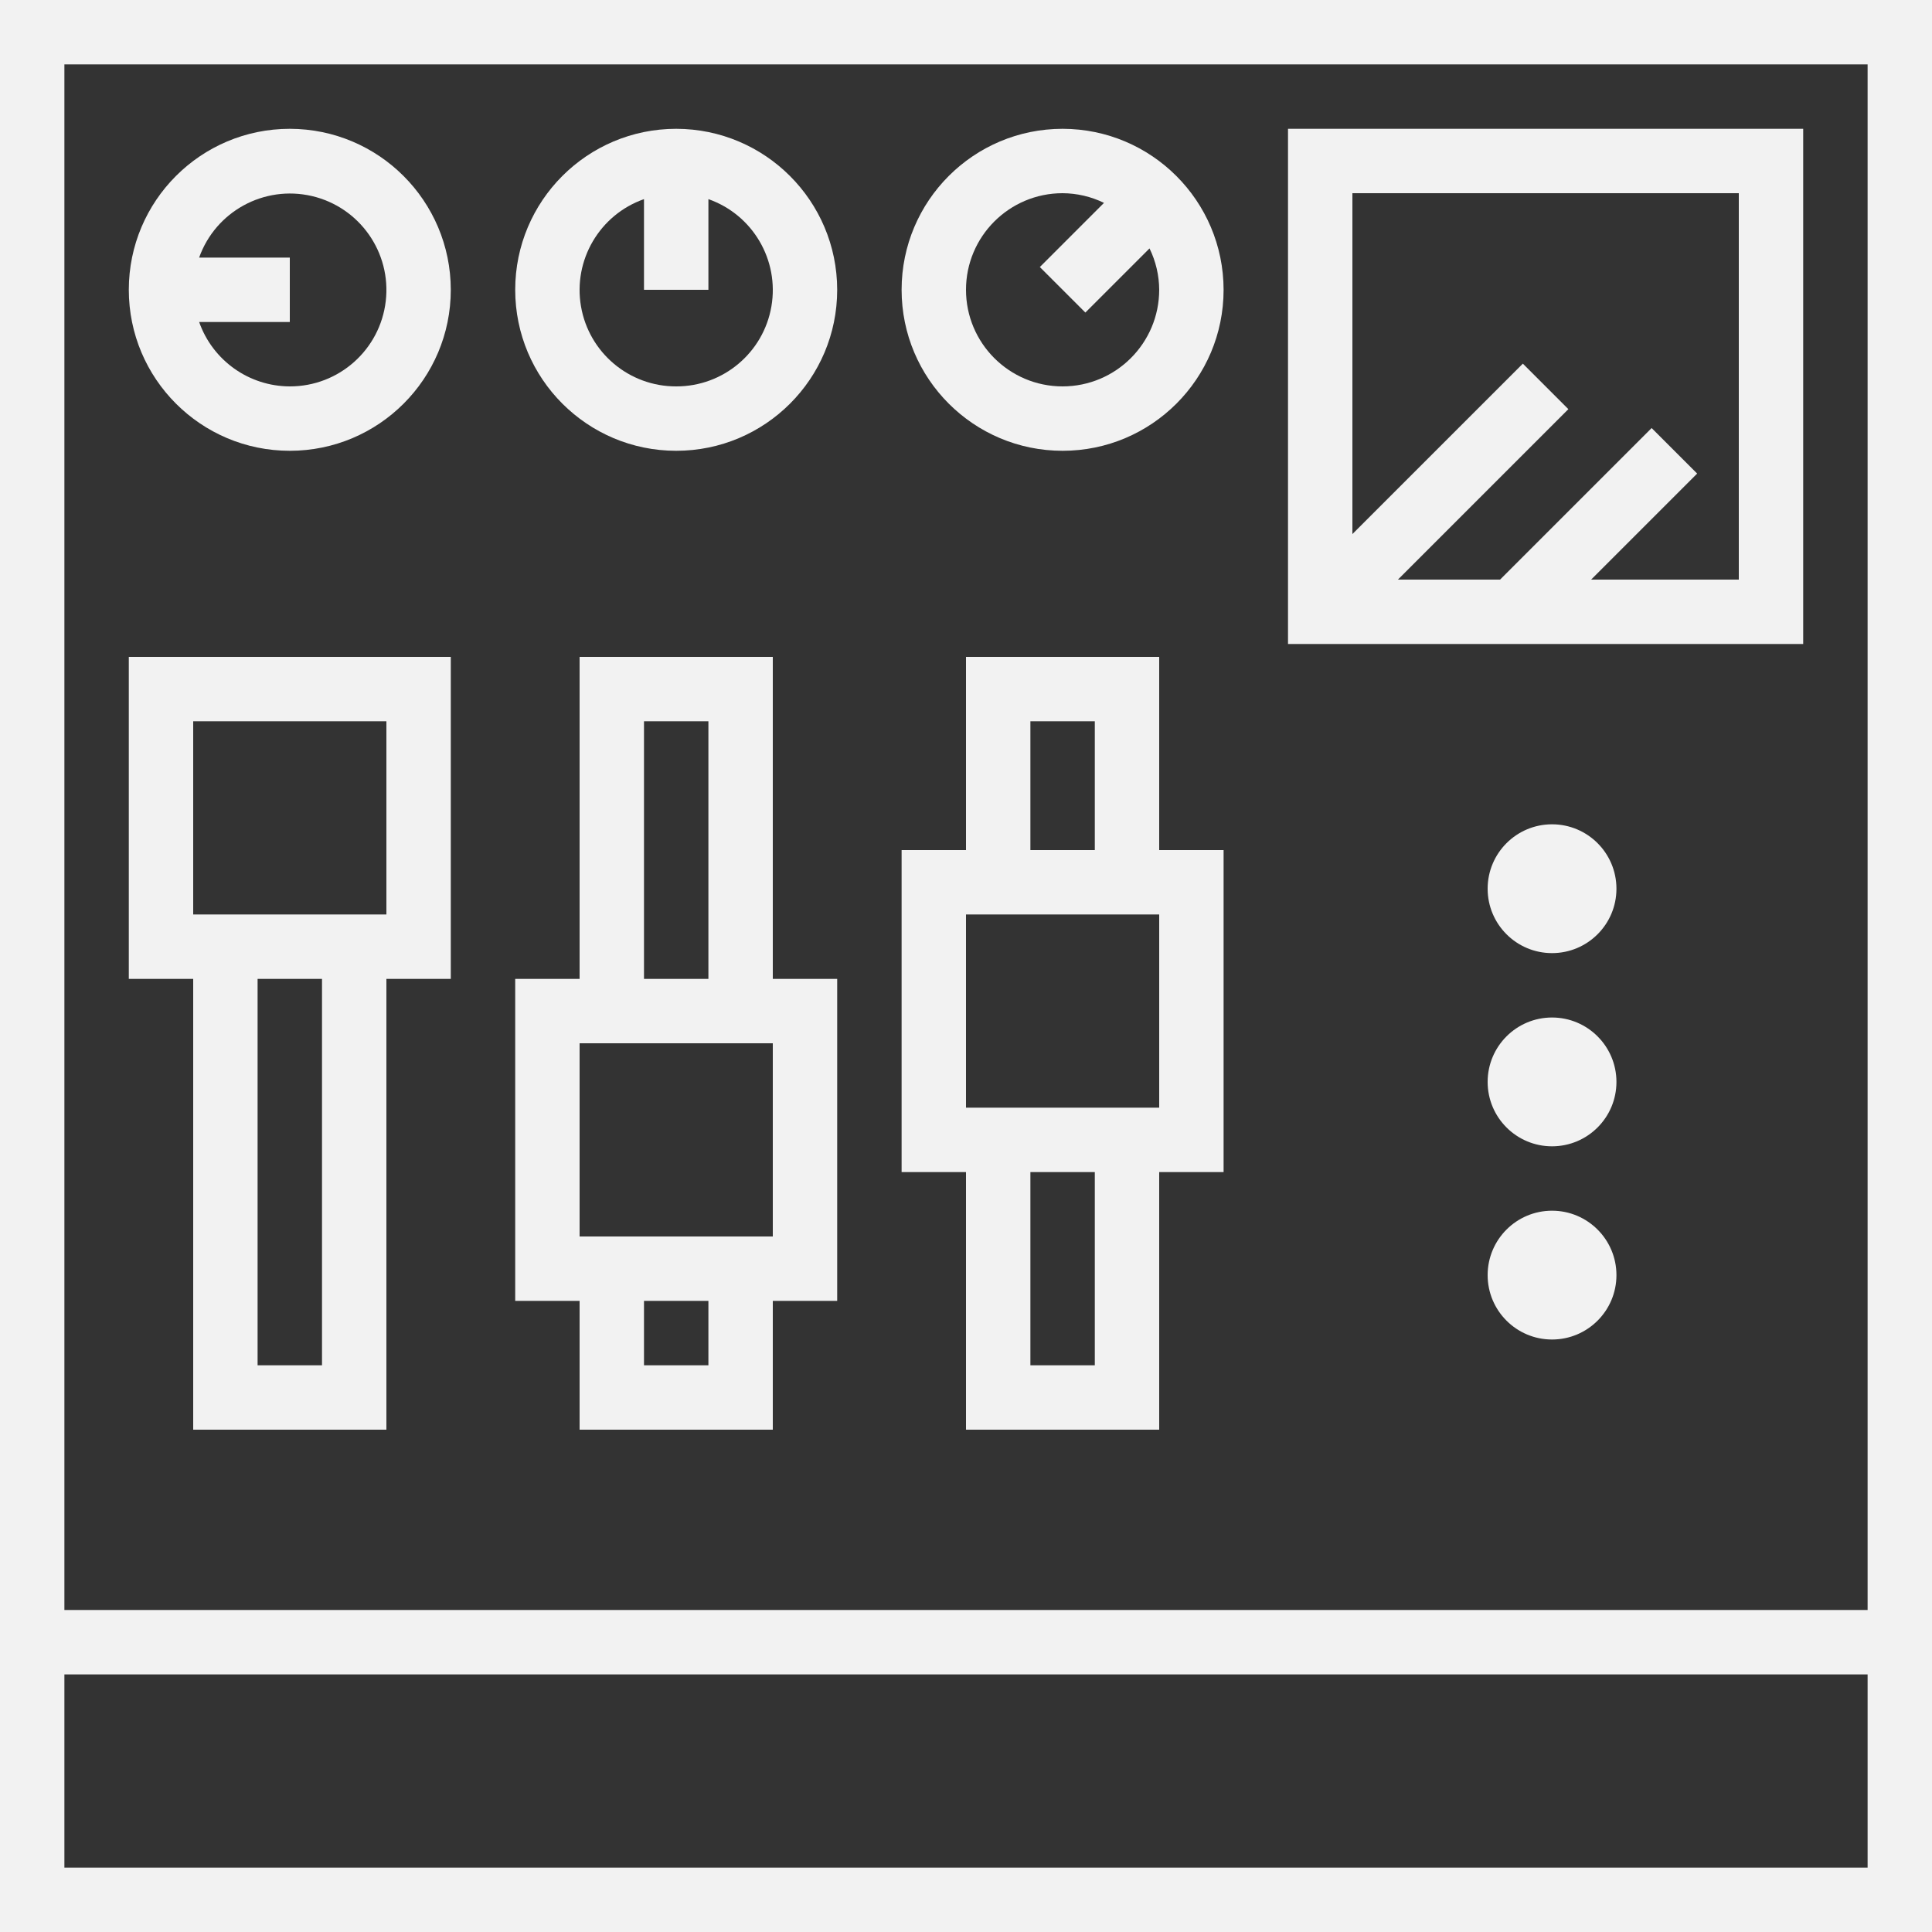
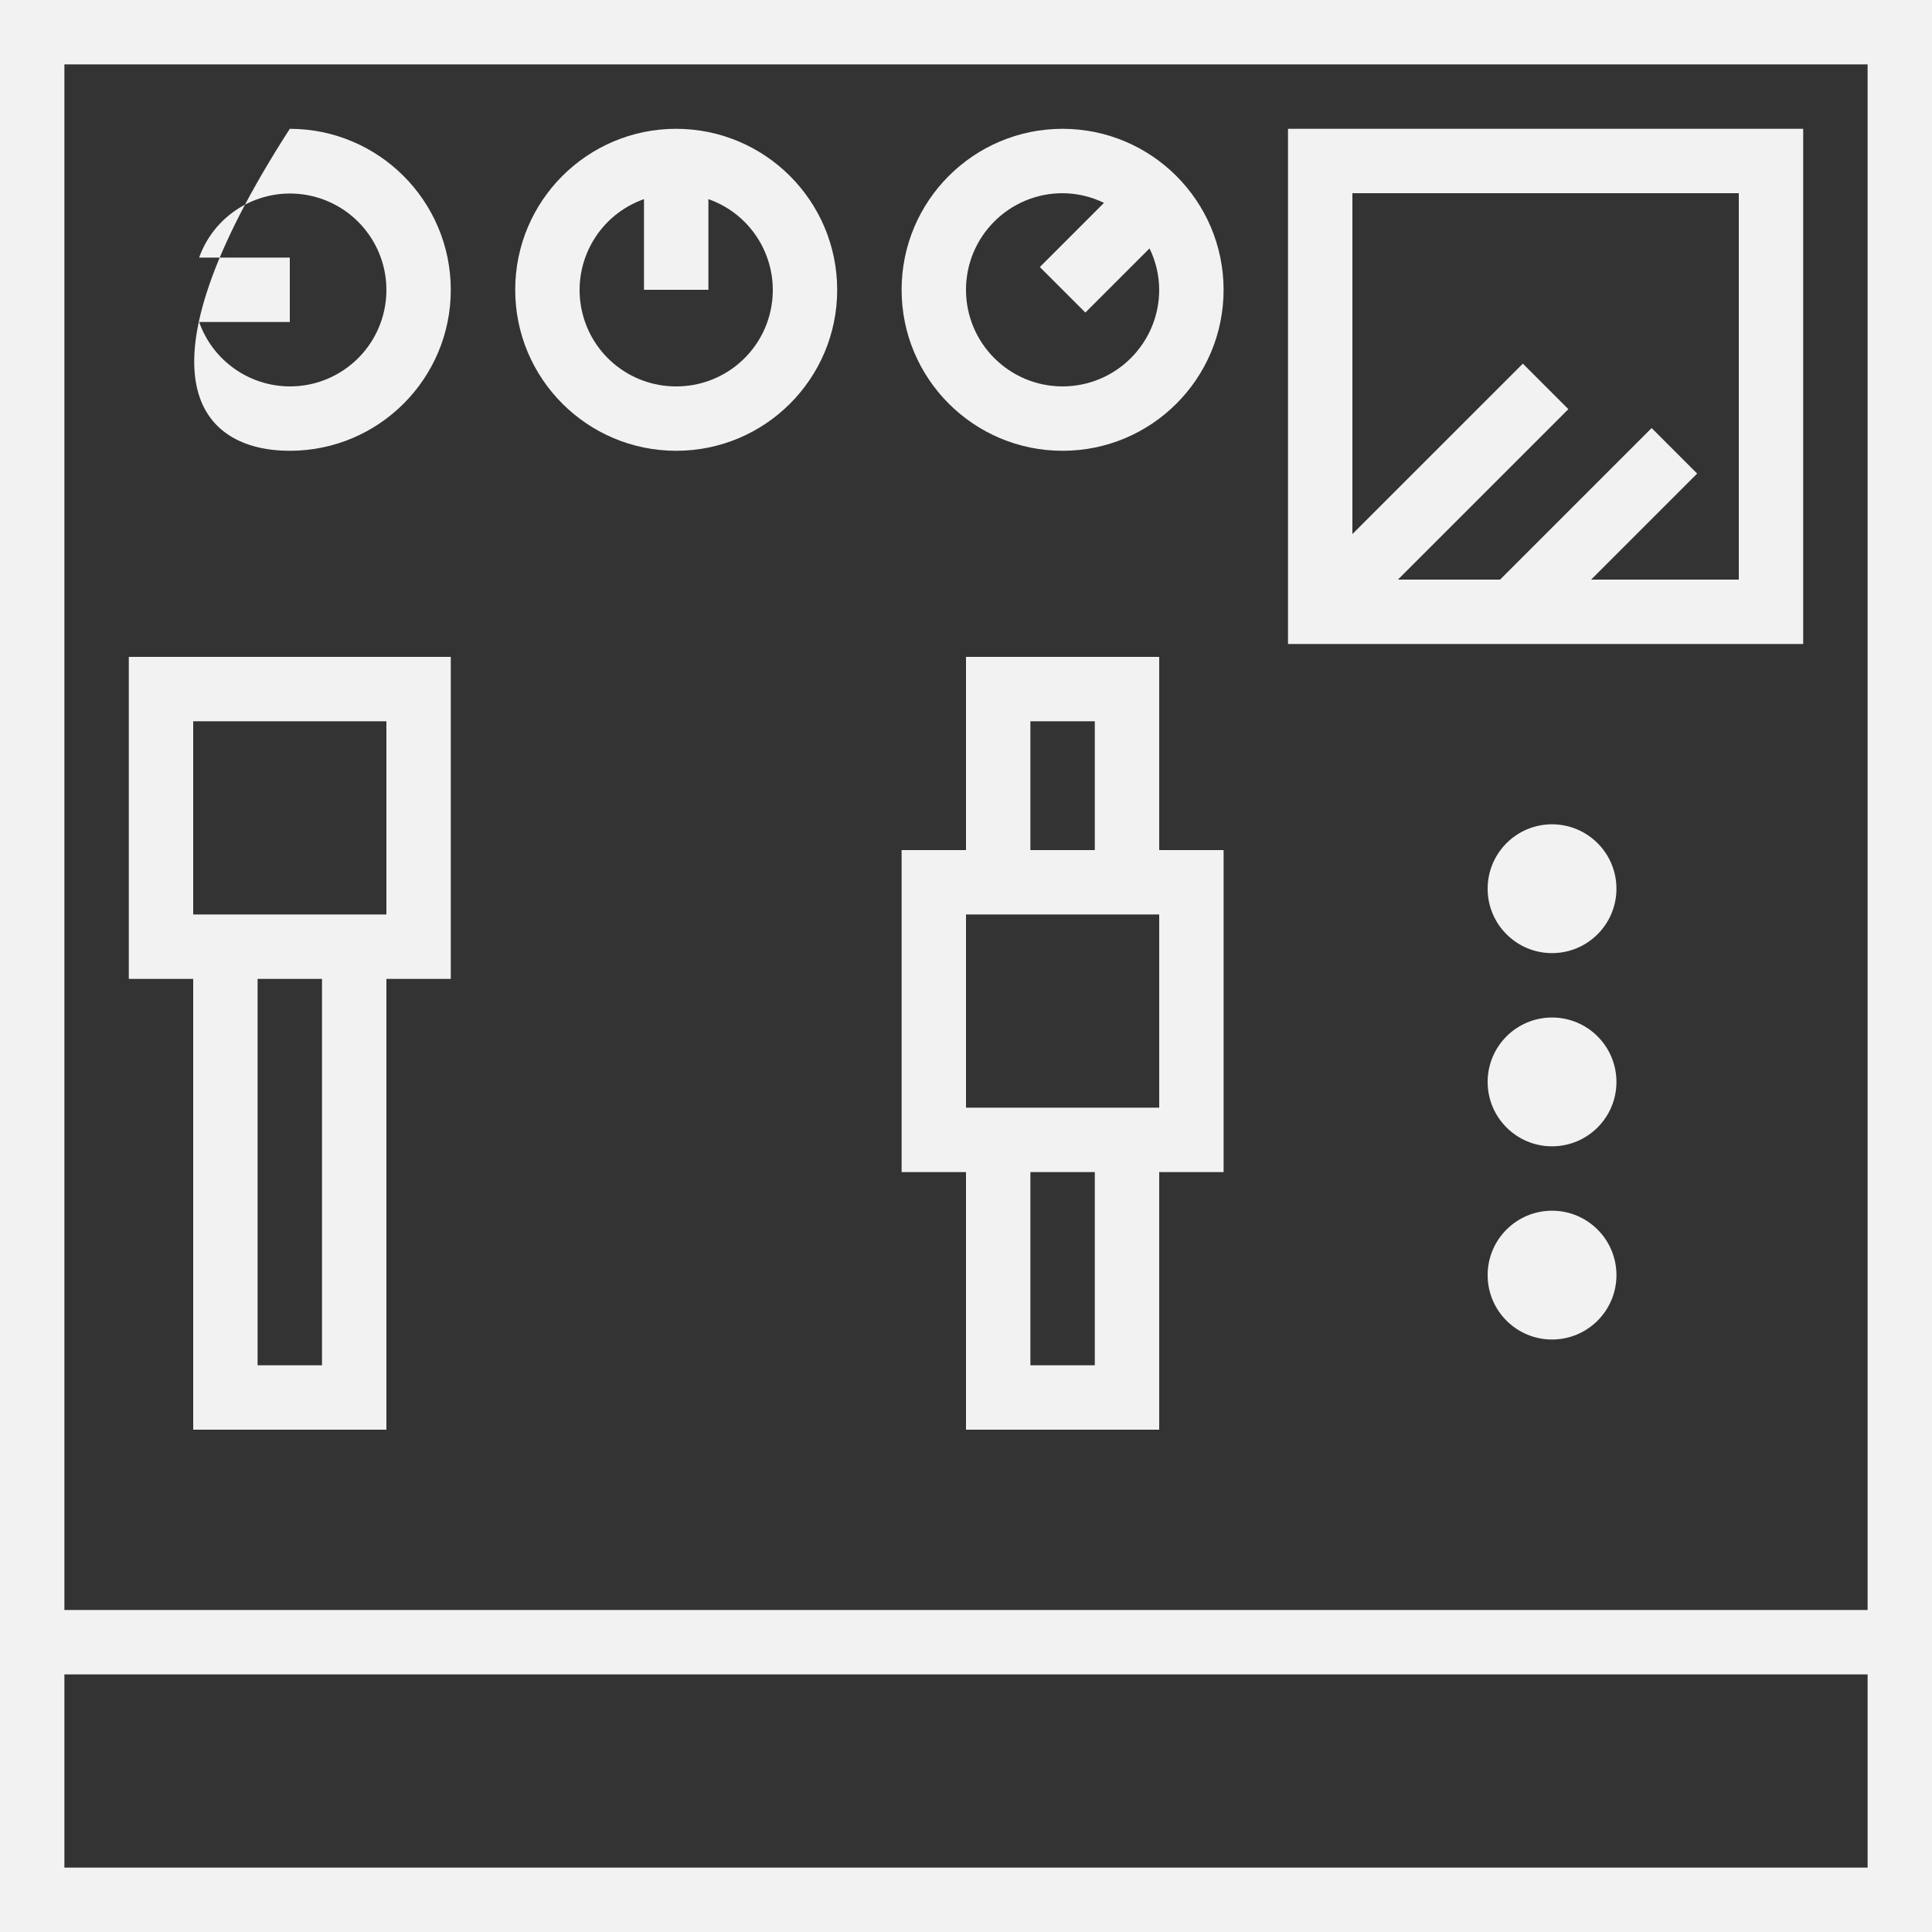
<svg xmlns="http://www.w3.org/2000/svg" width="100" height="100" viewBox="0 0 100 100" fill="none">
  <rect x="0" y="0" width="100" height="100" fill="#333333" stroke="none" />
  <path d="M6.667 50.667H10V74H20V50.667H23.333V34H6.667V50.667ZM16.667 70.667H13.333V50.667H16.667V70.667ZM10 37.333H20V47.333H10V37.333Z" fill="#F2F2F2" />
-   <path d="M40 34H30V50.667H26.667V67.333H30V74H40V67.333H43.333V50.667H40V34ZM33.333 37.333H36.667V50.667H33.333V37.333ZM36.667 70.667H33.333V67.333H36.667V70.667ZM40 64H30V54H40V64Z" fill="#F2F2F2" />
  <path d="M60 34H50V44H46.667V60.667H50V74H60V60.667H63.333V44H60V34ZM53.333 37.333H56.667V44H53.333V37.333ZM56.667 70.667H53.333V60.667H56.667V70.667ZM60 57.333H50V47.333H60V57.333Z" fill="#F2F2F2" />
  <path d="M0 100H100V0H0V100ZM3.333 3.333H96.667V83.333H3.333V3.333ZM3.333 86.667H96.667V96.667H3.333V86.667Z" fill="#F2F2F2" />
-   <path d="M15 6.667C10.398 6.667 6.667 10.398 6.667 15C6.667 19.602 10.398 23.333 15 23.333C19.602 23.333 23.333 19.602 23.333 15C23.328 10.4 19.6 6.672 15 6.667ZM15 20C12.888 19.994 11.009 18.659 10.308 16.667H15V13.333H10.307C11.159 10.943 13.669 9.572 16.141 10.147C18.613 10.724 20.259 13.062 19.967 15.583C19.675 18.104 17.538 20.004 15 20Z" fill="#F2F2F2" />
+   <path d="M15 6.667C6.667 19.602 10.398 23.333 15 23.333C19.602 23.333 23.333 19.602 23.333 15C23.328 10.4 19.6 6.672 15 6.667ZM15 20C12.888 19.994 11.009 18.659 10.308 16.667H15V13.333H10.307C11.159 10.943 13.669 9.572 16.141 10.147C18.613 10.724 20.259 13.062 19.967 15.583C19.675 18.104 17.538 20.004 15 20Z" fill="#F2F2F2" />
  <path d="M35 6.667C30.398 6.667 26.667 10.398 26.667 15C26.667 19.602 30.398 23.333 35 23.333C39.602 23.333 43.333 19.602 43.333 15C43.328 10.4 39.6 6.672 35 6.667ZM35 20C32.567 20.006 30.484 18.255 30.072 15.858C29.66 13.46 31.038 11.114 33.333 10.307V15H36.667V10.307C38.962 11.114 40.34 13.46 39.928 15.858C39.516 18.255 37.433 20.006 35 20Z" fill="#F2F2F2" />
  <path d="M55 6.667C50.398 6.667 46.667 10.398 46.667 15C46.667 19.602 50.398 23.333 55 23.333C59.602 23.333 63.333 19.602 63.333 15C63.328 10.4 59.6 6.672 55 6.667ZM55 20C52.239 20 50 17.761 50 15C50 12.239 52.239 10 55 10C55.743 10.004 56.475 10.175 57.142 10.501L53.822 13.822L56.178 16.178L59.499 12.858C59.825 13.525 59.996 14.257 60 15C59.997 17.761 57.76 19.997 55 20Z" fill="#F2F2F2" />
  <path d="M66.667 33.333H93.333V6.667H66.667V33.333ZM70 10H90V30H82.357L87.845 24.512L85.488 22.155L77.643 30H72.357L81.178 21.178L78.822 18.822L70 27.643V10Z" fill="#F2F2F2" />
  <path d="M83.667 46C83.667 47.841 82.174 49.333 80.333 49.333C78.493 49.333 77 47.841 77 46C77 44.159 78.493 42.666 80.333 42.666C82.174 42.666 83.667 44.159 83.667 46Z" fill="#F2F2F2" />
  <path d="M83.667 56C83.667 57.841 82.174 59.333 80.333 59.333C78.493 59.333 77 57.841 77 56C77 54.159 78.493 52.666 80.333 52.666C82.174 52.666 83.667 54.159 83.667 56Z" fill="#F2F2F2" />
  <path d="M83.667 66C83.667 67.841 82.174 69.333 80.333 69.333C78.493 69.333 77 67.841 77 66C77 64.159 78.493 62.666 80.333 62.666C82.174 62.666 83.667 64.159 83.667 66Z" fill="#F2F2F2" />
</svg>